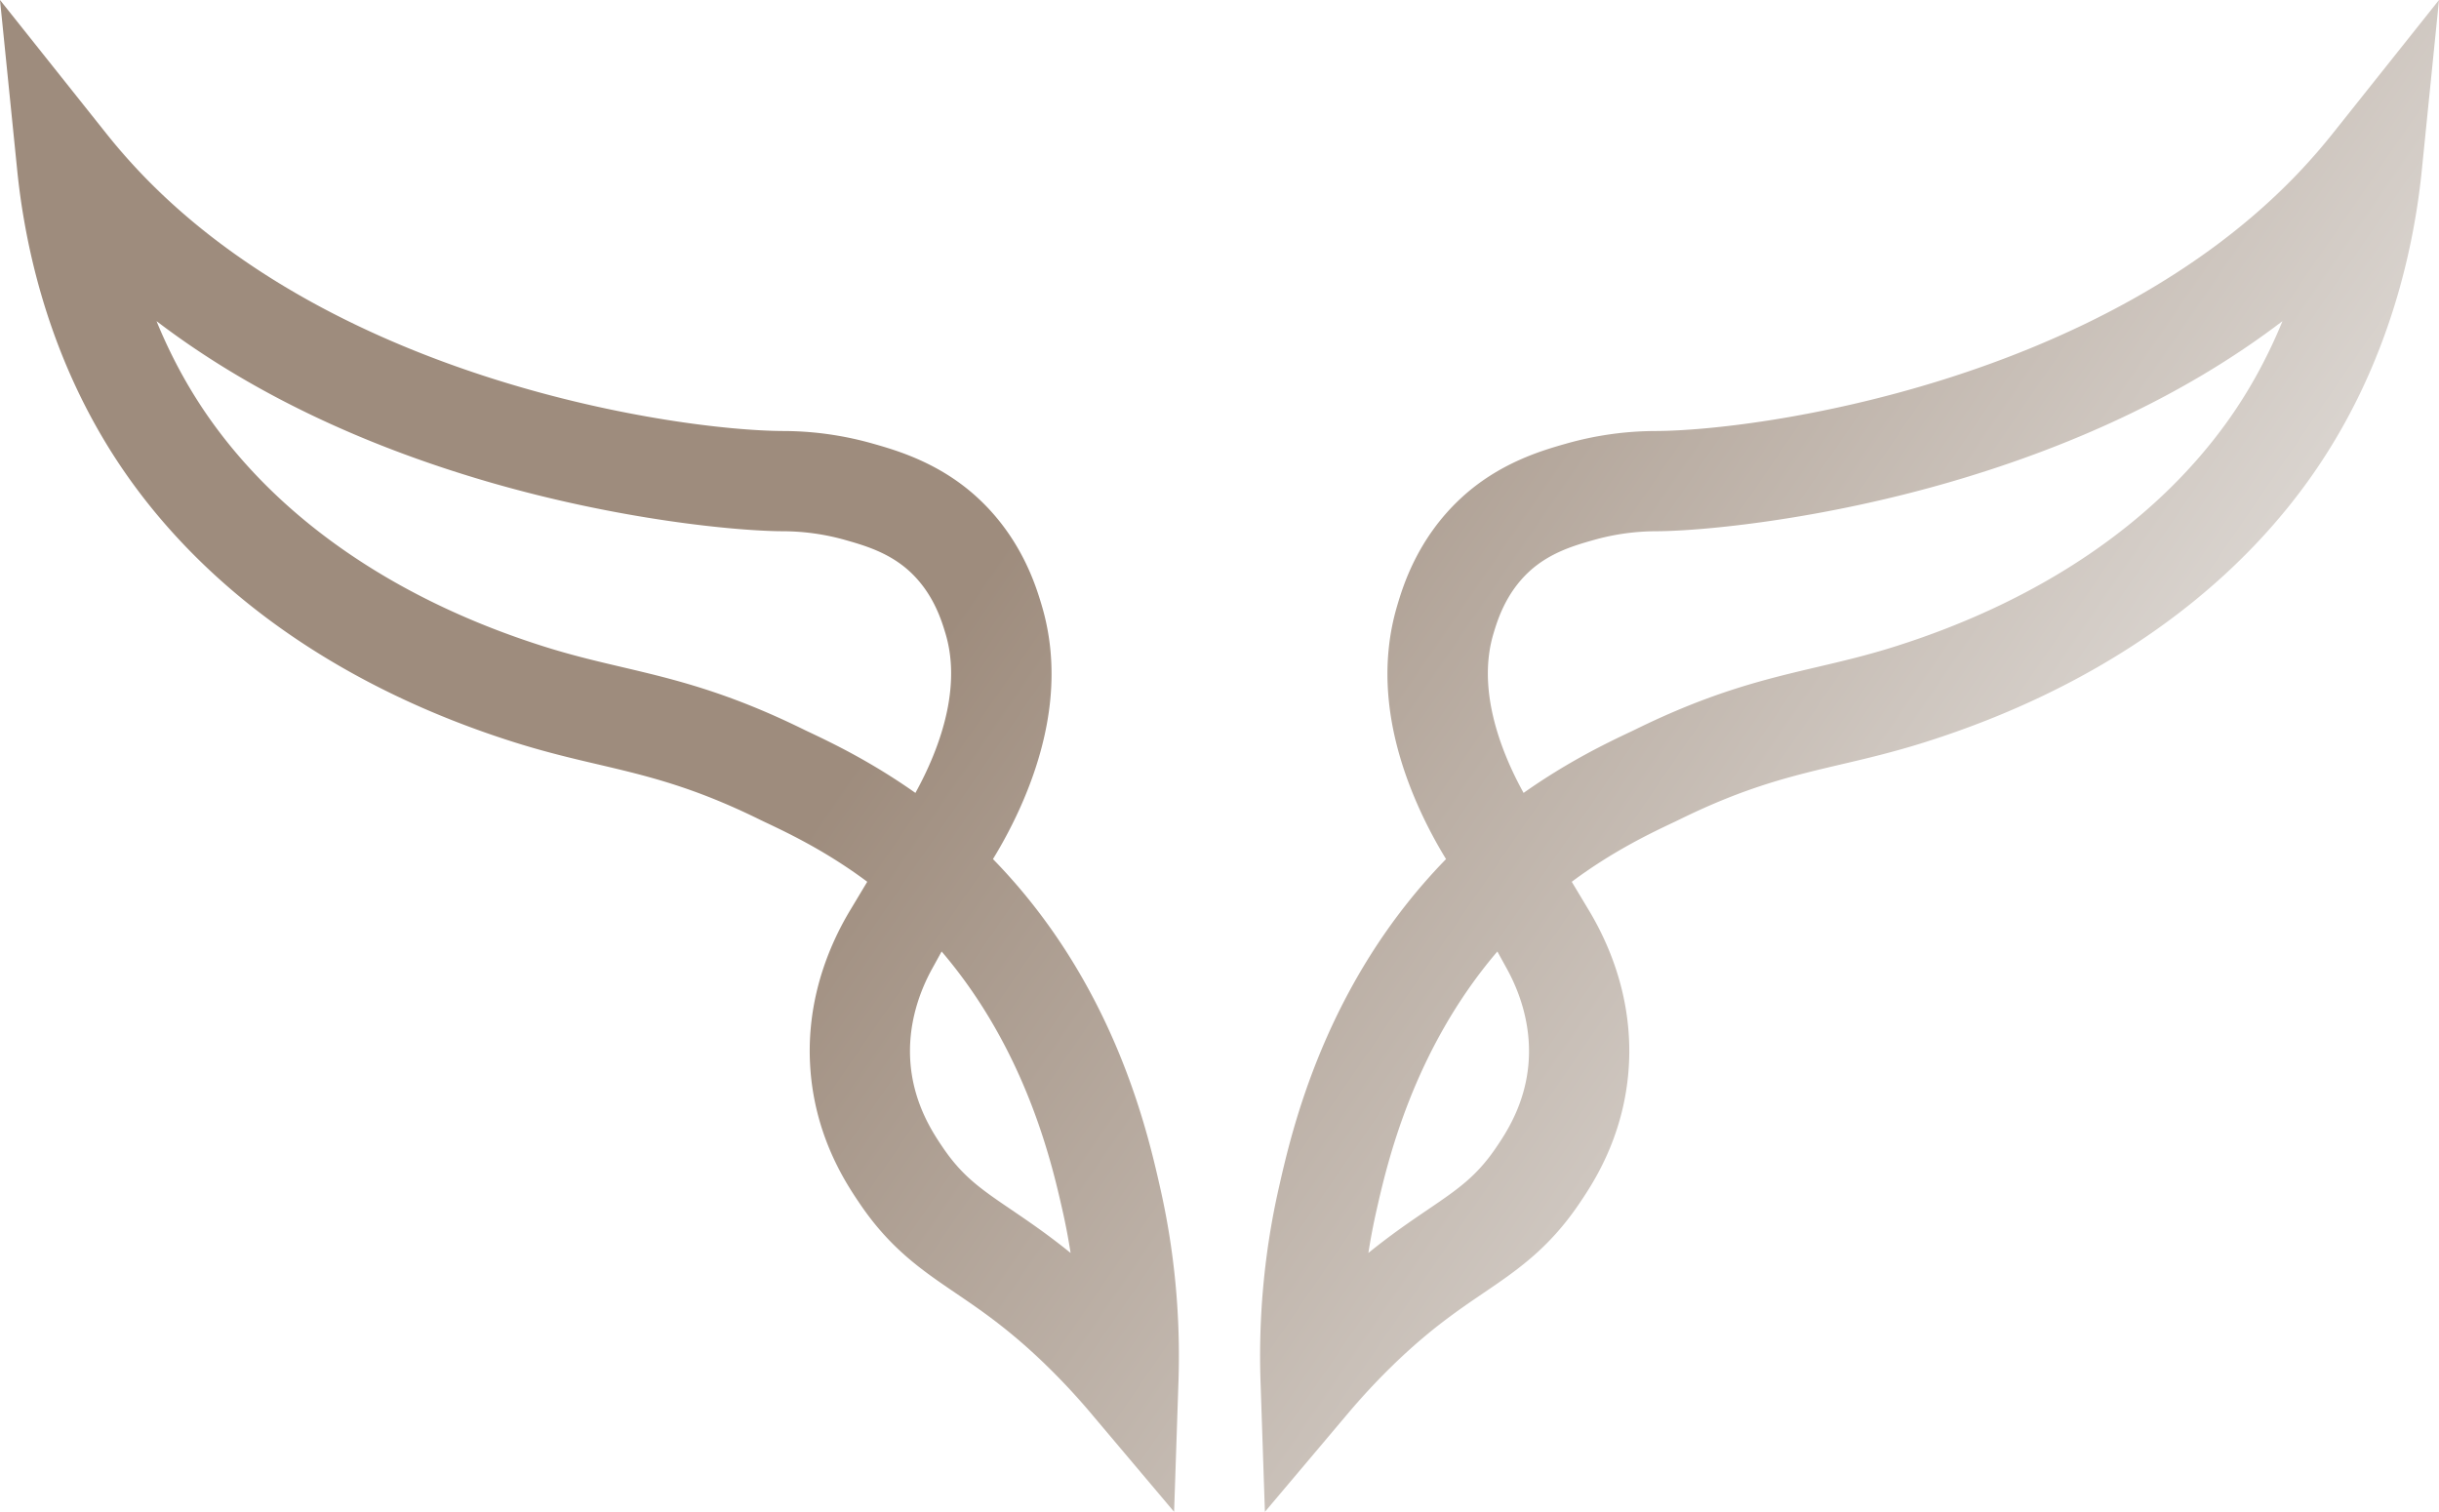
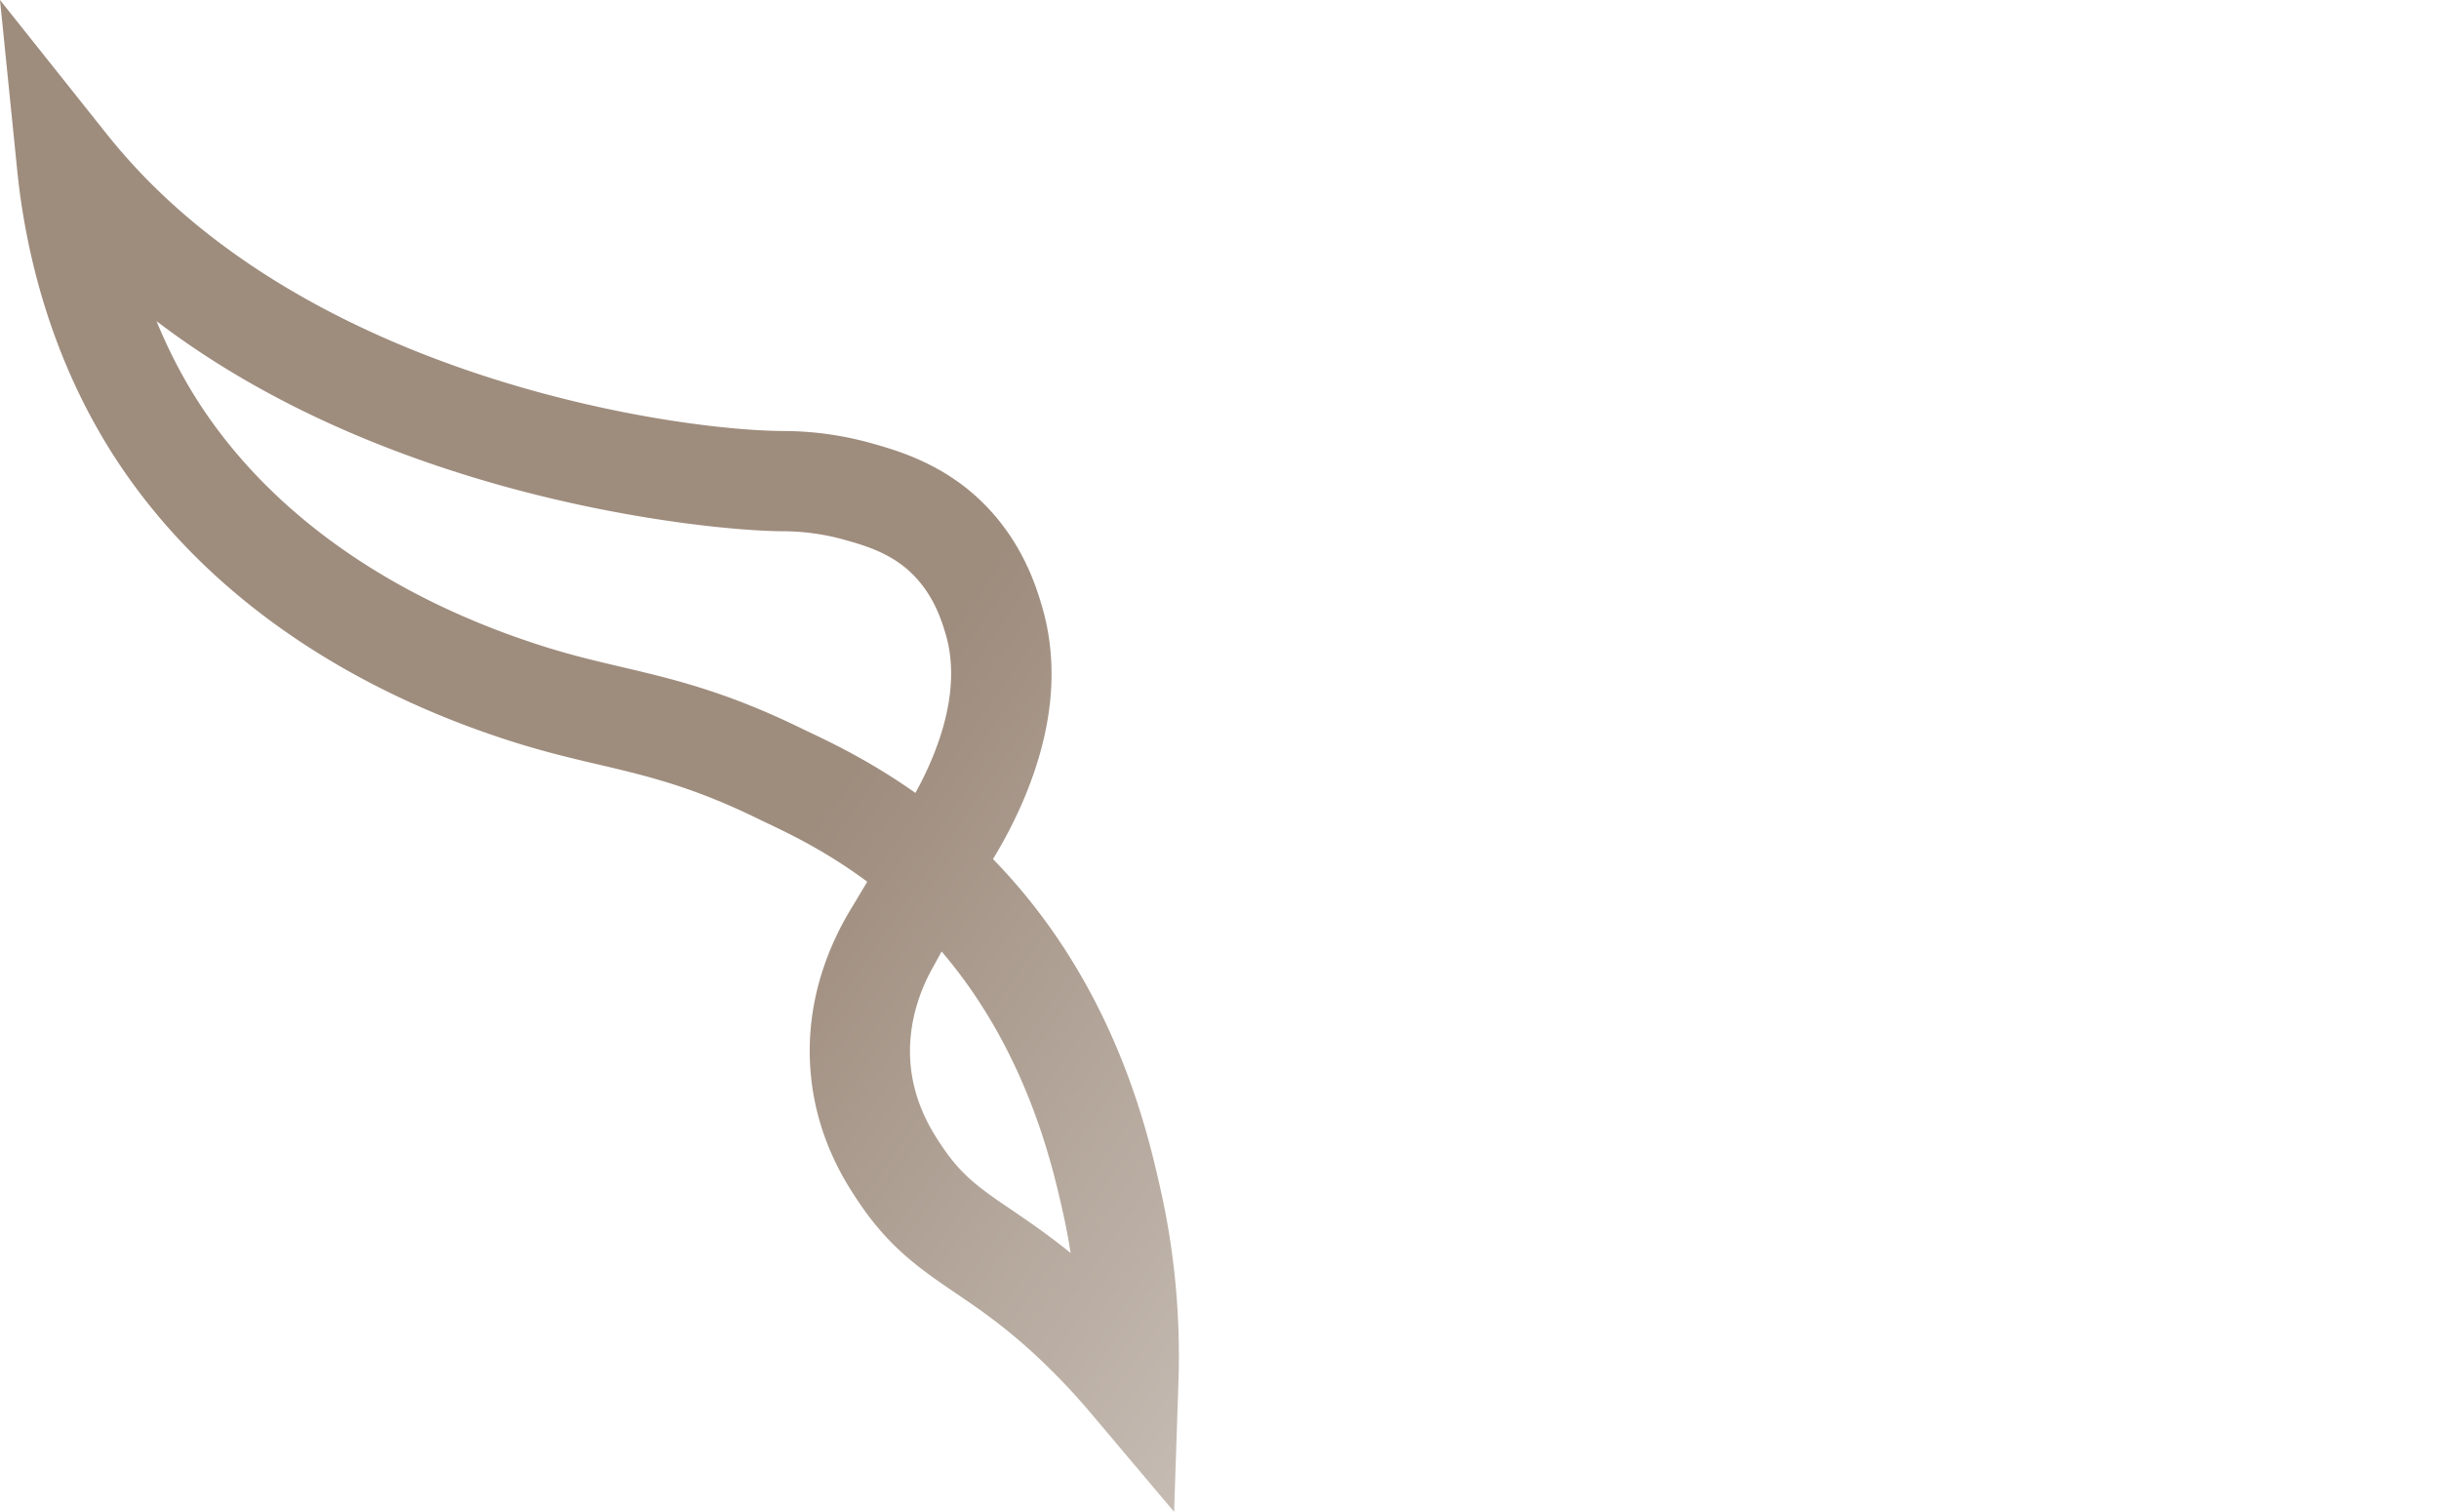
<svg xmlns="http://www.w3.org/2000/svg" xmlns:xlink="http://www.w3.org/1999/xlink" data-name="Ebene 2" viewBox="0 0 782.47 485.08">
  <defs>
    <linearGradient id="a" x1="28.76" x2="594.73" y1="104.84" y2="493.29" data-name="Unbenannter Verlauf 30" gradientUnits="userSpaceOnUse">
      <stop offset=".41" stop-color="#9e8c7d" />
      <stop offset="1" stop-color="#e6e3e0" />
    </linearGradient>
    <linearGradient xlink:href="#a" id="b" x1="145.56" x2="711.53" y1="-65.34" y2="323.11" data-name="Unbenannter Verlauf 30" />
  </defs>
  <g data-name="Ebene 1">
    <path fill="url(#a)" d="M318.56 275.64c3.15-5.15 6.64-11.57 9.75-18.86 9.6-22.51 11.57-43.59 5.86-62.65-1.74-5.83-6.36-21.31-20.43-34.32-12.24-11.35-26.16-15.32-33.65-17.45-9.36-2.67-19.02-4.04-28.76-4.07h-.18c-33.45-.16-143.28-15.89-206.96-83.79a190.73 190.73 0 0 1-10.11-11.69L0 0l5.5 54.44c.54 5.39 1.27 10.75 2.17 15.91 1.43 8.3 3.32 16.51 5.63 24.41 6.44 22.05 16.13 42.12 28.78 59.67 27.32 37.91 69.65 66.8 122.4 83.56 10.34 3.29 19.52 5.44 27.62 7.33 15.51 3.65 30.17 7.09 51.63 17.65.74.36 1.65.8 2.75 1.31 6.65 3.17 18.73 8.92 31.75 18.64l-5.57 9.28c-3.64 6.08-6.57 12.49-8.7 19.02-2.82 8.64-4.23 17.5-4.19 26.36.01 2.18.12 4.43.31 6.69 1.88 21.47 11.67 35.9 15.87 42.1 9.75 14.34 19.89 21.22 30.62 28.51 7.91 5.37 16.88 11.46 28.15 22.28.28.26.55.53.82.8l.66.64c3.83 3.76 7.45 7.58 10.8 11.4.93 1.04 1.82 2.08 2.71 3.13l26.96 31.95 1.4-41.79c.7-21-1.27-41.89-5.85-62.1-4.16-18.4-14.89-65.82-53.66-105.55zm-58.42-40.48c-.86-.4-1.61-.75-2.21-1.05-24.71-12.16-41.84-16.18-58.49-20.1-7.92-1.86-16.11-3.77-25.28-6.69-46.08-14.64-82.73-39.43-105.99-71.7-6.9-9.56-12.82-20.23-17.59-31.7-.12-.29-.24-.58-.36-.88 28.89 22.02 64.35 39.24 105.83 51.39 42.81 12.52 80.83 15.96 95 16.02h.19c6.79.03 13.52.98 20.04 2.84 5.9 1.68 13.97 3.97 20.61 10.11 7.6 7.03 10.2 15.75 11.46 19.94 2.19 7.32 2.37 15.59.53 24.58-2.06 10.05-6.27 19.37-10.2 26.49-14.28-10.09-27.02-16.15-33.54-19.25zm64.5 153.11c-9.85-6.69-15.79-10.73-22.09-19.99-3.01-4.43-9.28-13.65-10.43-26.81-1.12-12.87 3.13-23.73 6.89-30.58l3.08-5.6c27.13 31.77 35.39 68.13 38.76 83 1.03 4.53 1.9 9.11 2.62 13.73-7.26-5.89-13.62-10.21-18.83-13.75z" />
-     <path fill="url(#b)" d="M748.39 42.81c-3.2 4.02-6.6 7.95-10.11 11.69-63.68 67.9-173.51 83.63-206.96 83.79h-.18c-9.74.03-19.4 1.4-28.76 4.07-7.49 2.13-21.41 6.1-33.65 17.45-14.07 13.01-18.69 28.49-20.43 34.32-5.71 19.06-3.74 40.14 5.86 62.65 3.11 7.29 6.6 13.71 9.75 18.86-38.77 39.73-49.5 87.15-53.66 105.55-4.58 20.21-6.55 41.1-5.85 62.1l1.4 41.79 26.96-31.95c.89-1.05 1.78-2.09 2.71-3.13 3.35-3.82 6.97-7.64 10.8-11.4l.66-.64c.27-.27.54-.54.82-.8 11.27-10.82 20.24-16.91 28.15-22.28 10.73-7.29 20.87-14.17 30.62-28.51 4.2-6.2 13.99-20.63 15.87-42.1.19-2.26.3-4.51.31-6.69.04-8.86-1.37-17.72-4.19-26.36-2.13-6.53-5.06-12.94-8.7-19.02l-5.57-9.28c13.02-9.72 25.1-15.47 31.75-18.64 1.1-.51 2.01-.95 2.75-1.31 21.46-10.56 36.12-14 51.63-17.65 8.1-1.89 17.28-4.04 27.62-7.33 52.75-16.76 95.08-45.65 122.4-83.56 12.65-17.55 22.34-37.62 28.78-59.67 2.31-7.9 4.2-16.11 5.63-24.41.9-5.16 1.63-10.52 2.17-15.91L782.47 0l-34.08 42.81zM490.35 341.47c-1.15 13.16-7.42 22.38-10.43 26.81-6.3 9.26-12.24 13.3-22.09 19.99-5.21 3.54-11.57 7.86-18.83 13.75.72-4.62 1.59-9.2 2.62-13.73 3.37-14.87 11.63-51.23 38.76-83l3.08 5.6c3.76 6.85 8.01 17.71 6.89 30.58zm241.54-237.55c-4.77 11.47-10.69 22.14-17.59 31.7-23.26 32.27-59.91 57.06-105.99 71.7-9.17 2.92-17.36 4.83-25.28 6.69-16.65 3.92-33.78 7.94-58.49 20.1-.6.3-1.35.65-2.21 1.05-6.52 3.1-19.26 9.16-33.54 19.25-3.93-7.12-8.14-16.44-10.2-26.49-1.84-8.99-1.66-17.26.53-24.58 1.26-4.19 3.86-12.91 11.46-19.94 6.64-6.14 14.71-8.43 20.61-10.11a74.17 74.17 0 0 1 20.04-2.84h.19c14.17-.06 52.19-3.5 95-16.02 41.48-12.15 76.94-29.37 105.83-51.39-.12.3-.24.59-.36.88z" />
  </g>
</svg>